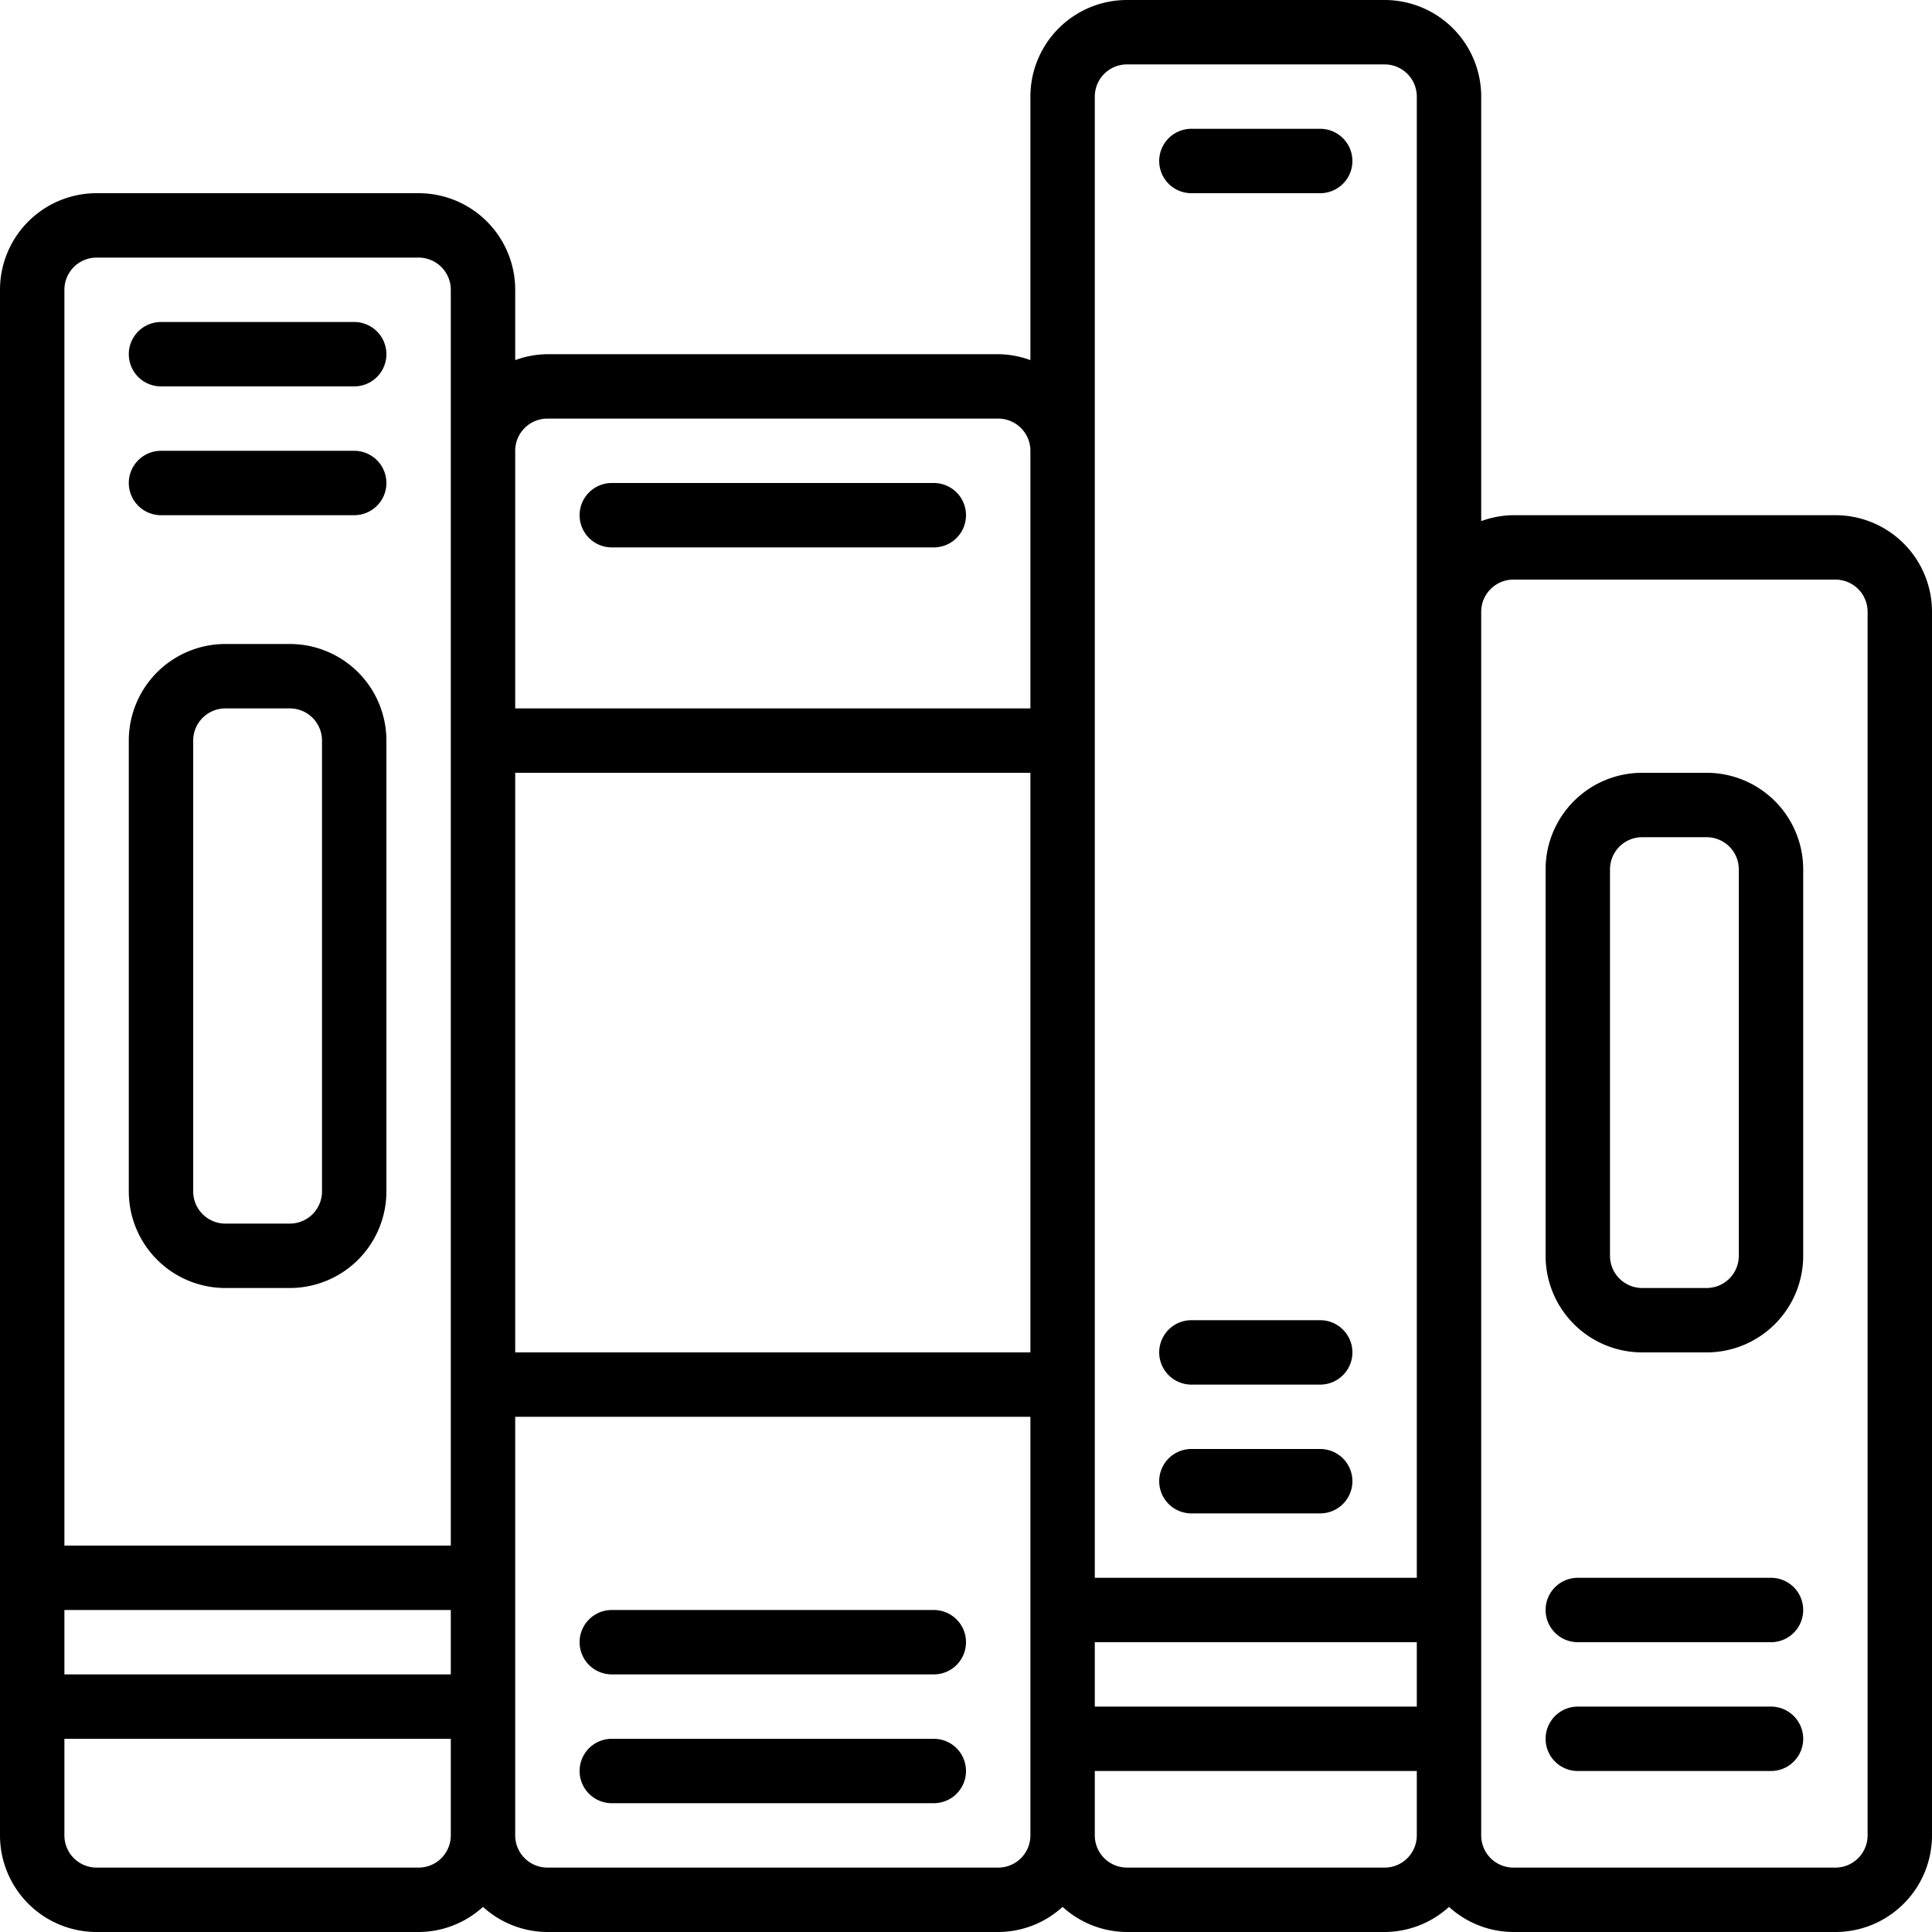
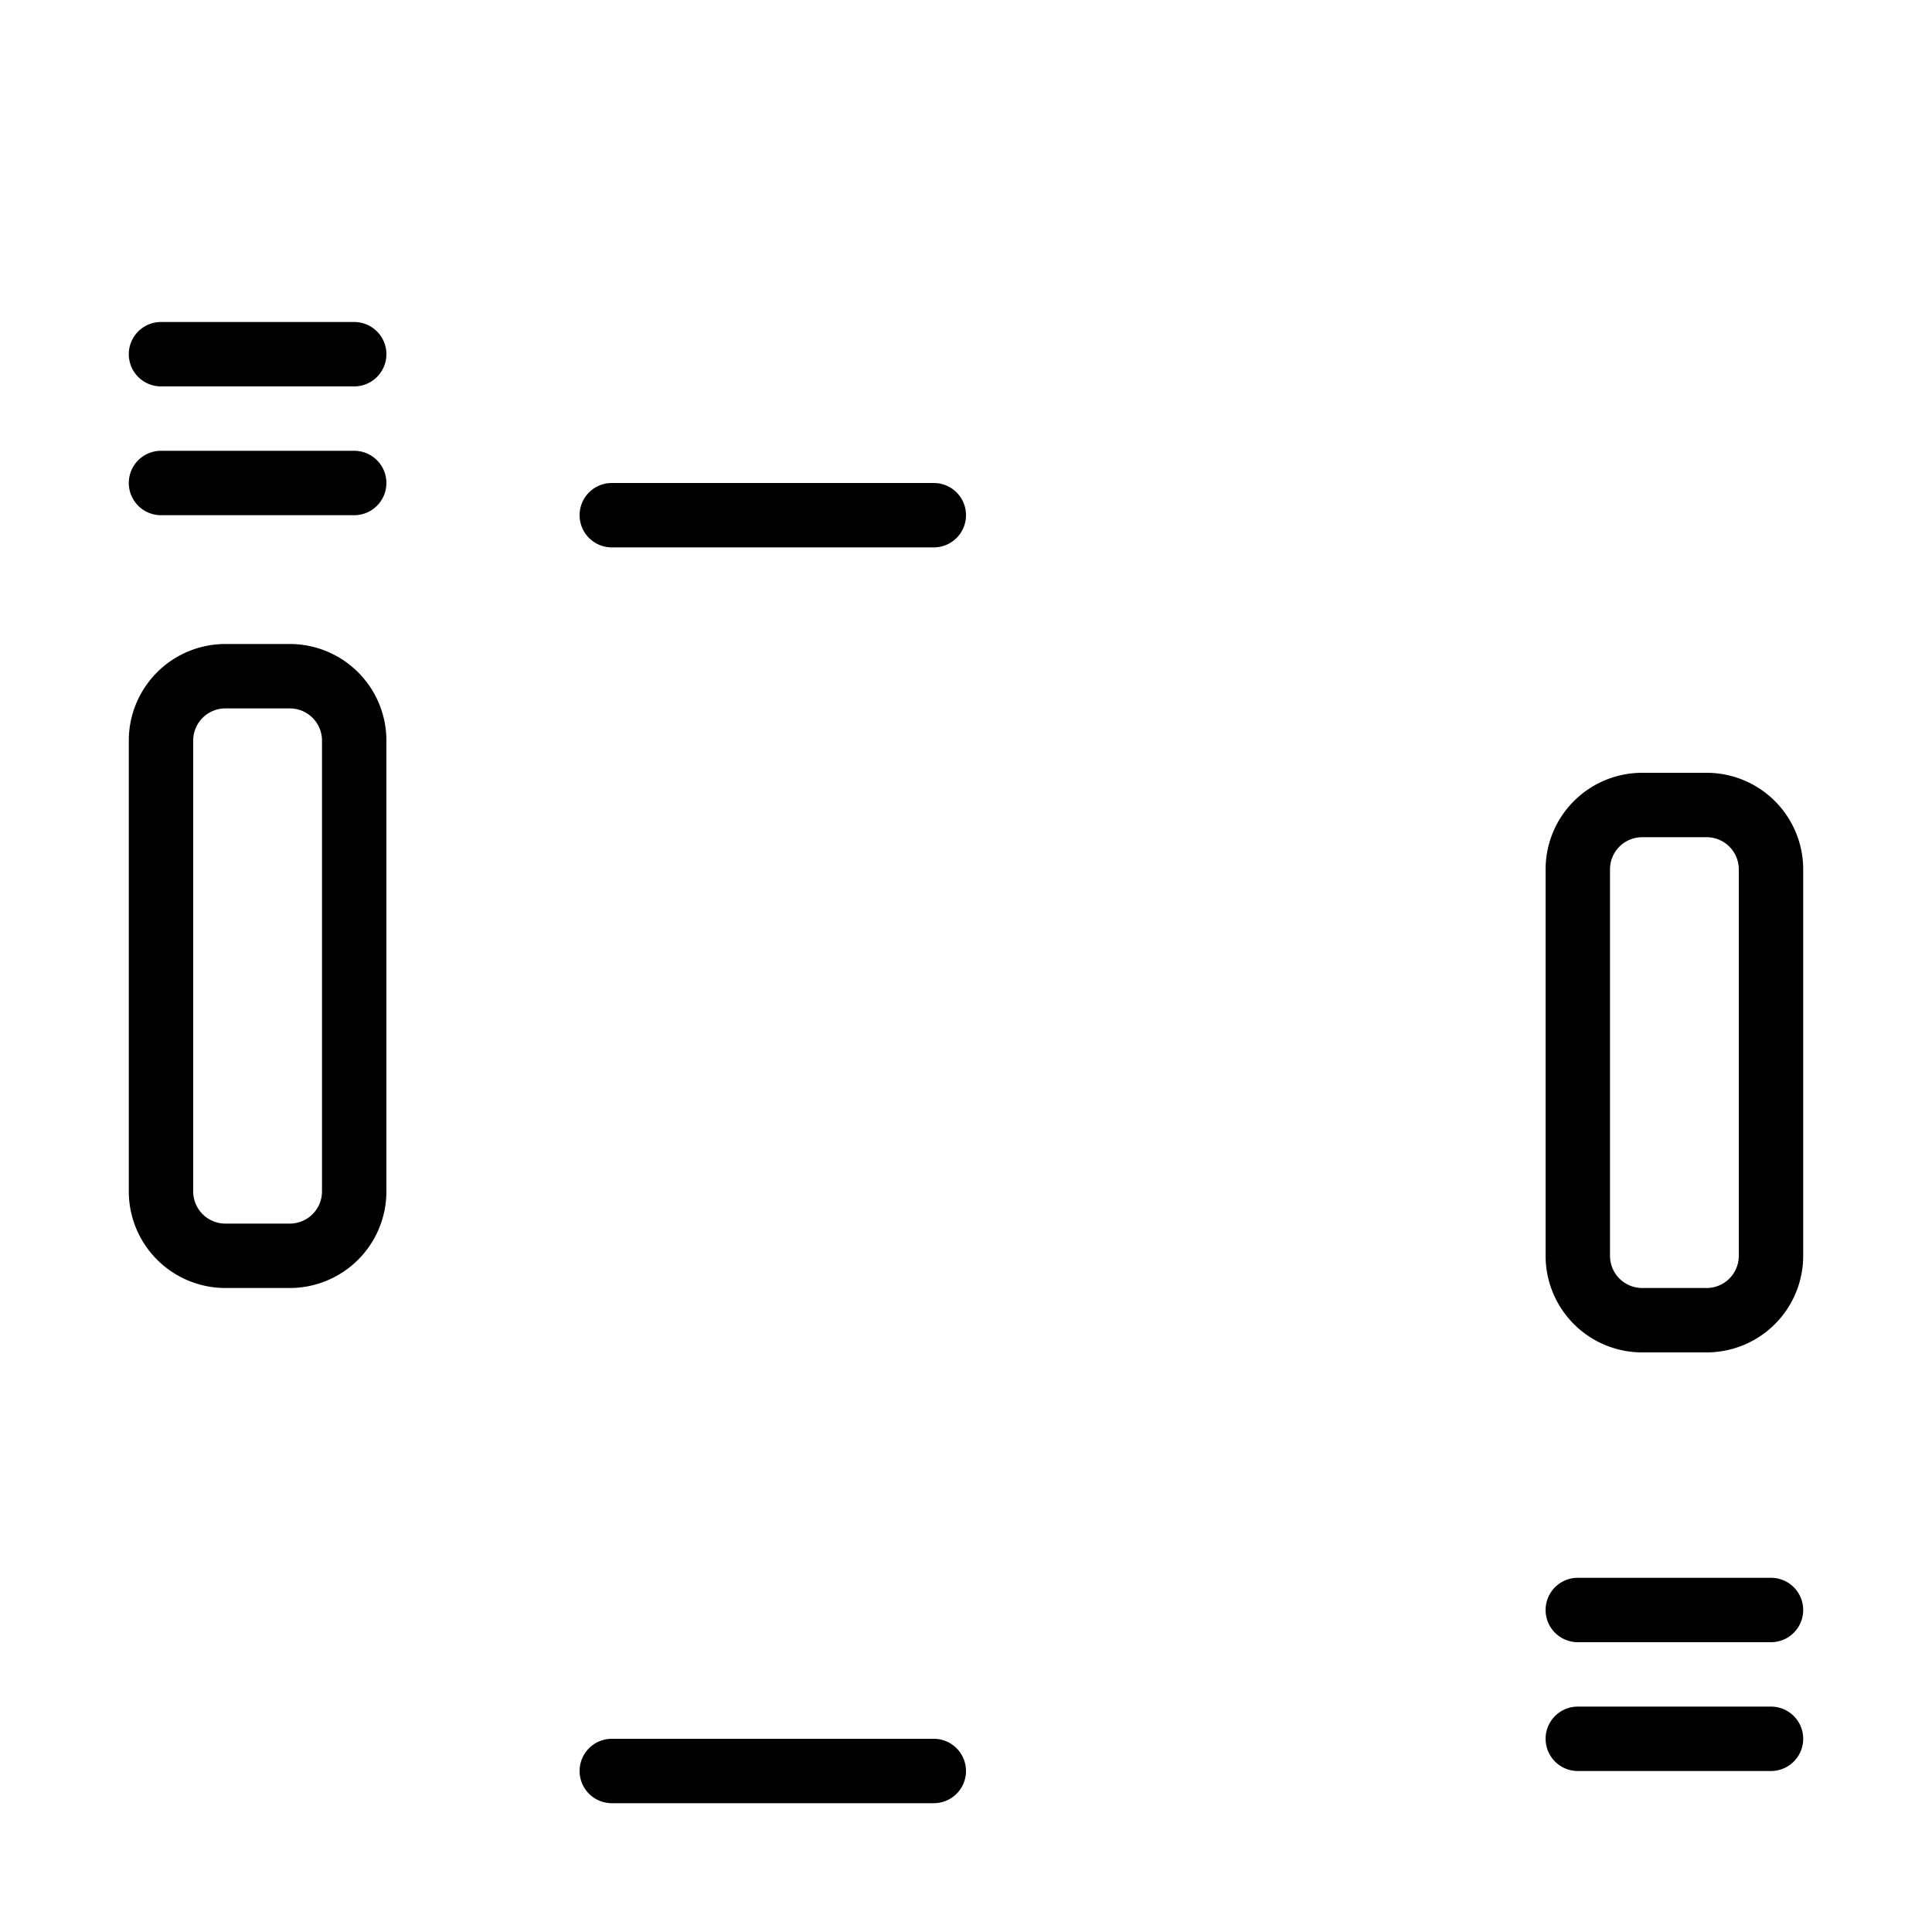
<svg xmlns="http://www.w3.org/2000/svg" id="Icons" viewBox="0 0 60 60" width="512" height="512">
-   <path d="M57,16H47a2.966,2.966,0,0,0-1,.184V3a3,3,0,0,0-3-3H35a3,3,0,0,0-3,3v8.184A2.966,2.966,0,0,0,31,11H17a2.966,2.966,0,0,0-1,.184V9a3,3,0,0,0-3-3H3A3,3,0,0,0,0,9V57a3,3,0,0,0,3,3H13a2.981,2.981,0,0,0,2-.78A2.981,2.981,0,0,0,17,60H31a2.981,2.981,0,0,0,2-.78A2.981,2.981,0,0,0,35,60h8a2.981,2.981,0,0,0,2-.78A2.981,2.981,0,0,0,47,60H57a3,3,0,0,0,3-3V19A3,3,0,0,0,57,16ZM14,57a1,1,0,0,1-1,1H3a1,1,0,0,1-1-1V54H14Zm0-5H2V50H14Zm0-38V48H2V9A1,1,0,0,1,3,8H13a1,1,0,0,1,1,1ZM32,50v7a1,1,0,0,1-1,1H17a1,1,0,0,1-1-1V44H32Zm0-8H16V24H32Zm0-20H16V14a1,1,0,0,1,1-1H31a1,1,0,0,1,1,1ZM44,57a1,1,0,0,1-1,1H35a1,1,0,0,1-1-1V55H44Zm0-4H34V51H44Zm0-34V49H34V3a1,1,0,0,1,1-1h8a1,1,0,0,1,1,1ZM58,57a1,1,0,0,1-1,1H47a1,1,0,0,1-1-1V19a1,1,0,0,1,1-1H57a1,1,0,0,1,1,1Z" />
-   <path d="M41,4H37a1,1,0,0,0,0,2h4a1,1,0,0,0,0-2Z" />
-   <path d="M41,45H37a1,1,0,0,0,0,2h4a1,1,0,0,0,0-2Z" />
-   <path d="M41,41H37a1,1,0,0,0,0,2h4a1,1,0,0,0,0-2Z" />
  <path d="M53,24H51a3,3,0,0,0-3,3V39a3,3,0,0,0,3,3h2a3,3,0,0,0,3-3V27A3,3,0,0,0,53,24Zm1,15a1,1,0,0,1-1,1H51a1,1,0,0,1-1-1V27a1,1,0,0,1,1-1h2a1,1,0,0,1,1,1Z" />
  <path d="M55,53H49a1,1,0,0,0,0,2h6a1,1,0,0,0,0-2Z" />
  <path d="M55,49H49a1,1,0,0,0,0,2h6a1,1,0,0,0,0-2Z" />
  <path d="M29,15H19a1,1,0,0,0,0,2H29a1,1,0,0,0,0-2Z" />
  <path d="M19,56H29a1,1,0,0,0,0-2H19a1,1,0,0,0,0,2Z" />
-   <path d="M19,52H29a1,1,0,0,0,0-2H19a1,1,0,0,0,0,2Z" />
  <path d="M9,20H7a3,3,0,0,0-3,3V37a3,3,0,0,0,3,3H9a3,3,0,0,0,3-3V23A3,3,0,0,0,9,20Zm1,17a1,1,0,0,1-1,1H7a1,1,0,0,1-1-1V23a1,1,0,0,1,1-1H9a1,1,0,0,1,1,1Z" />
  <path d="M11,10H5a1,1,0,0,0,0,2h6a1,1,0,0,0,0-2Z" />
  <path d="M11,14H5a1,1,0,0,0,0,2h6a1,1,0,0,0,0-2Z" />
</svg>